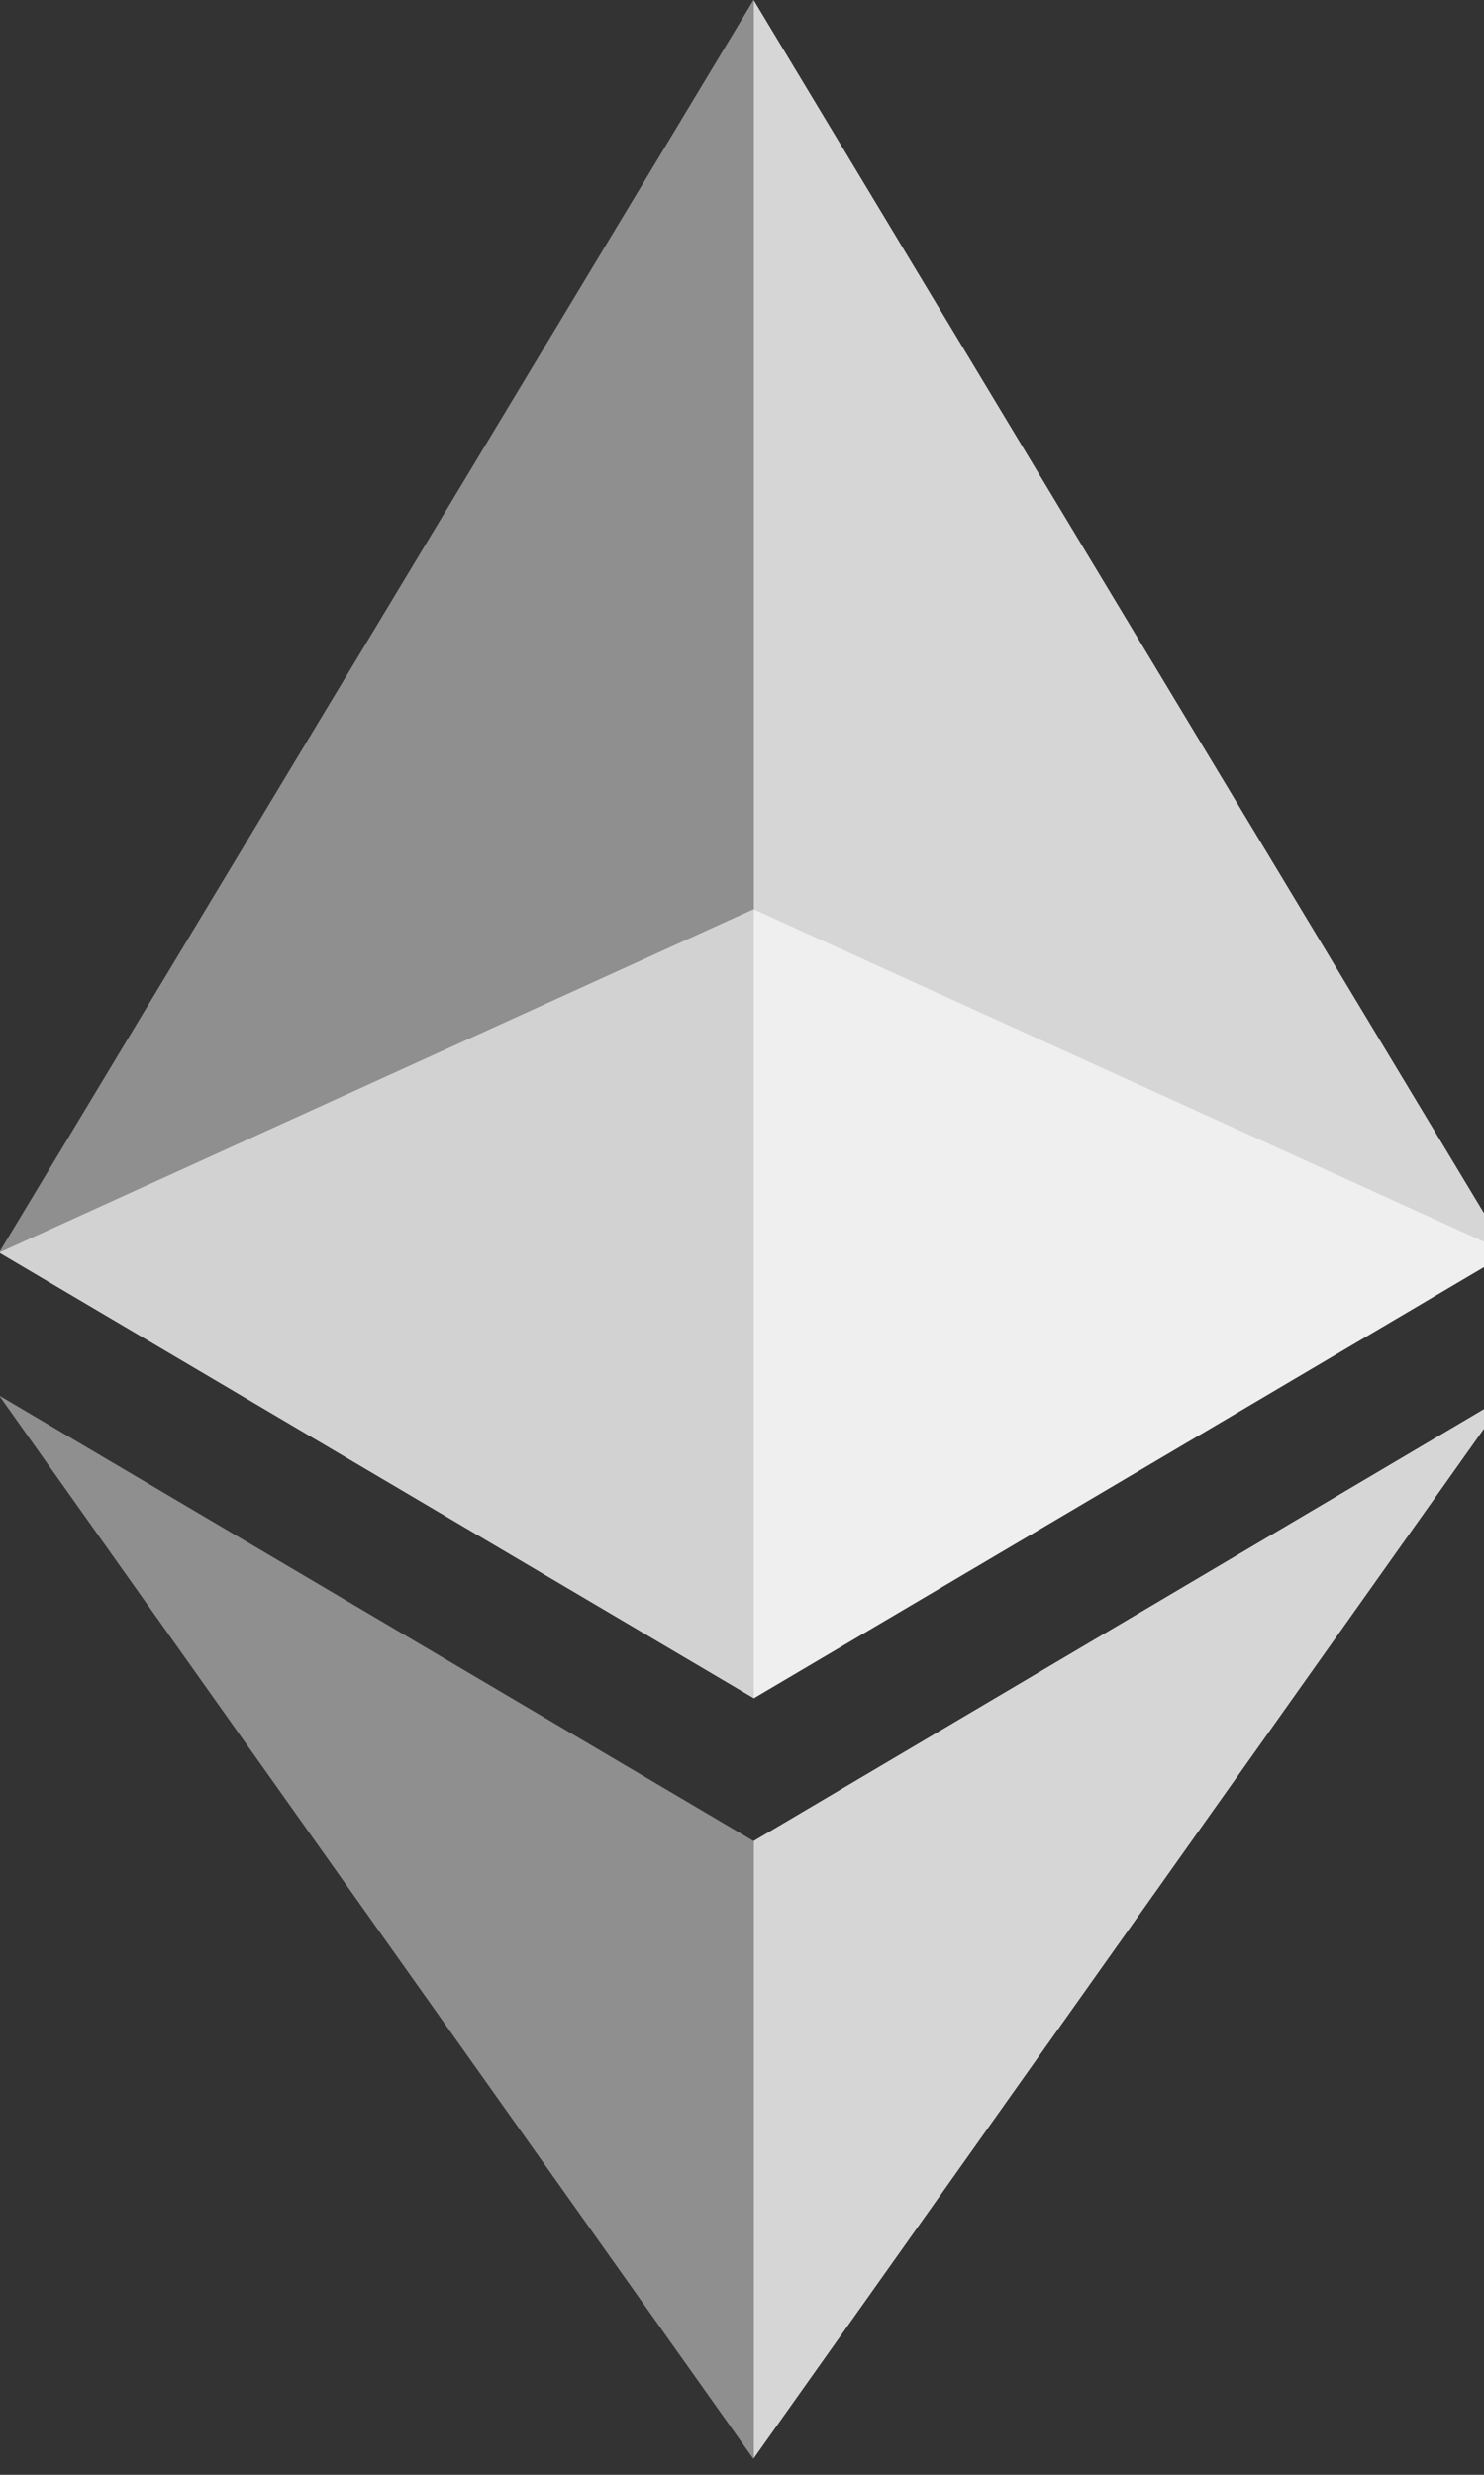
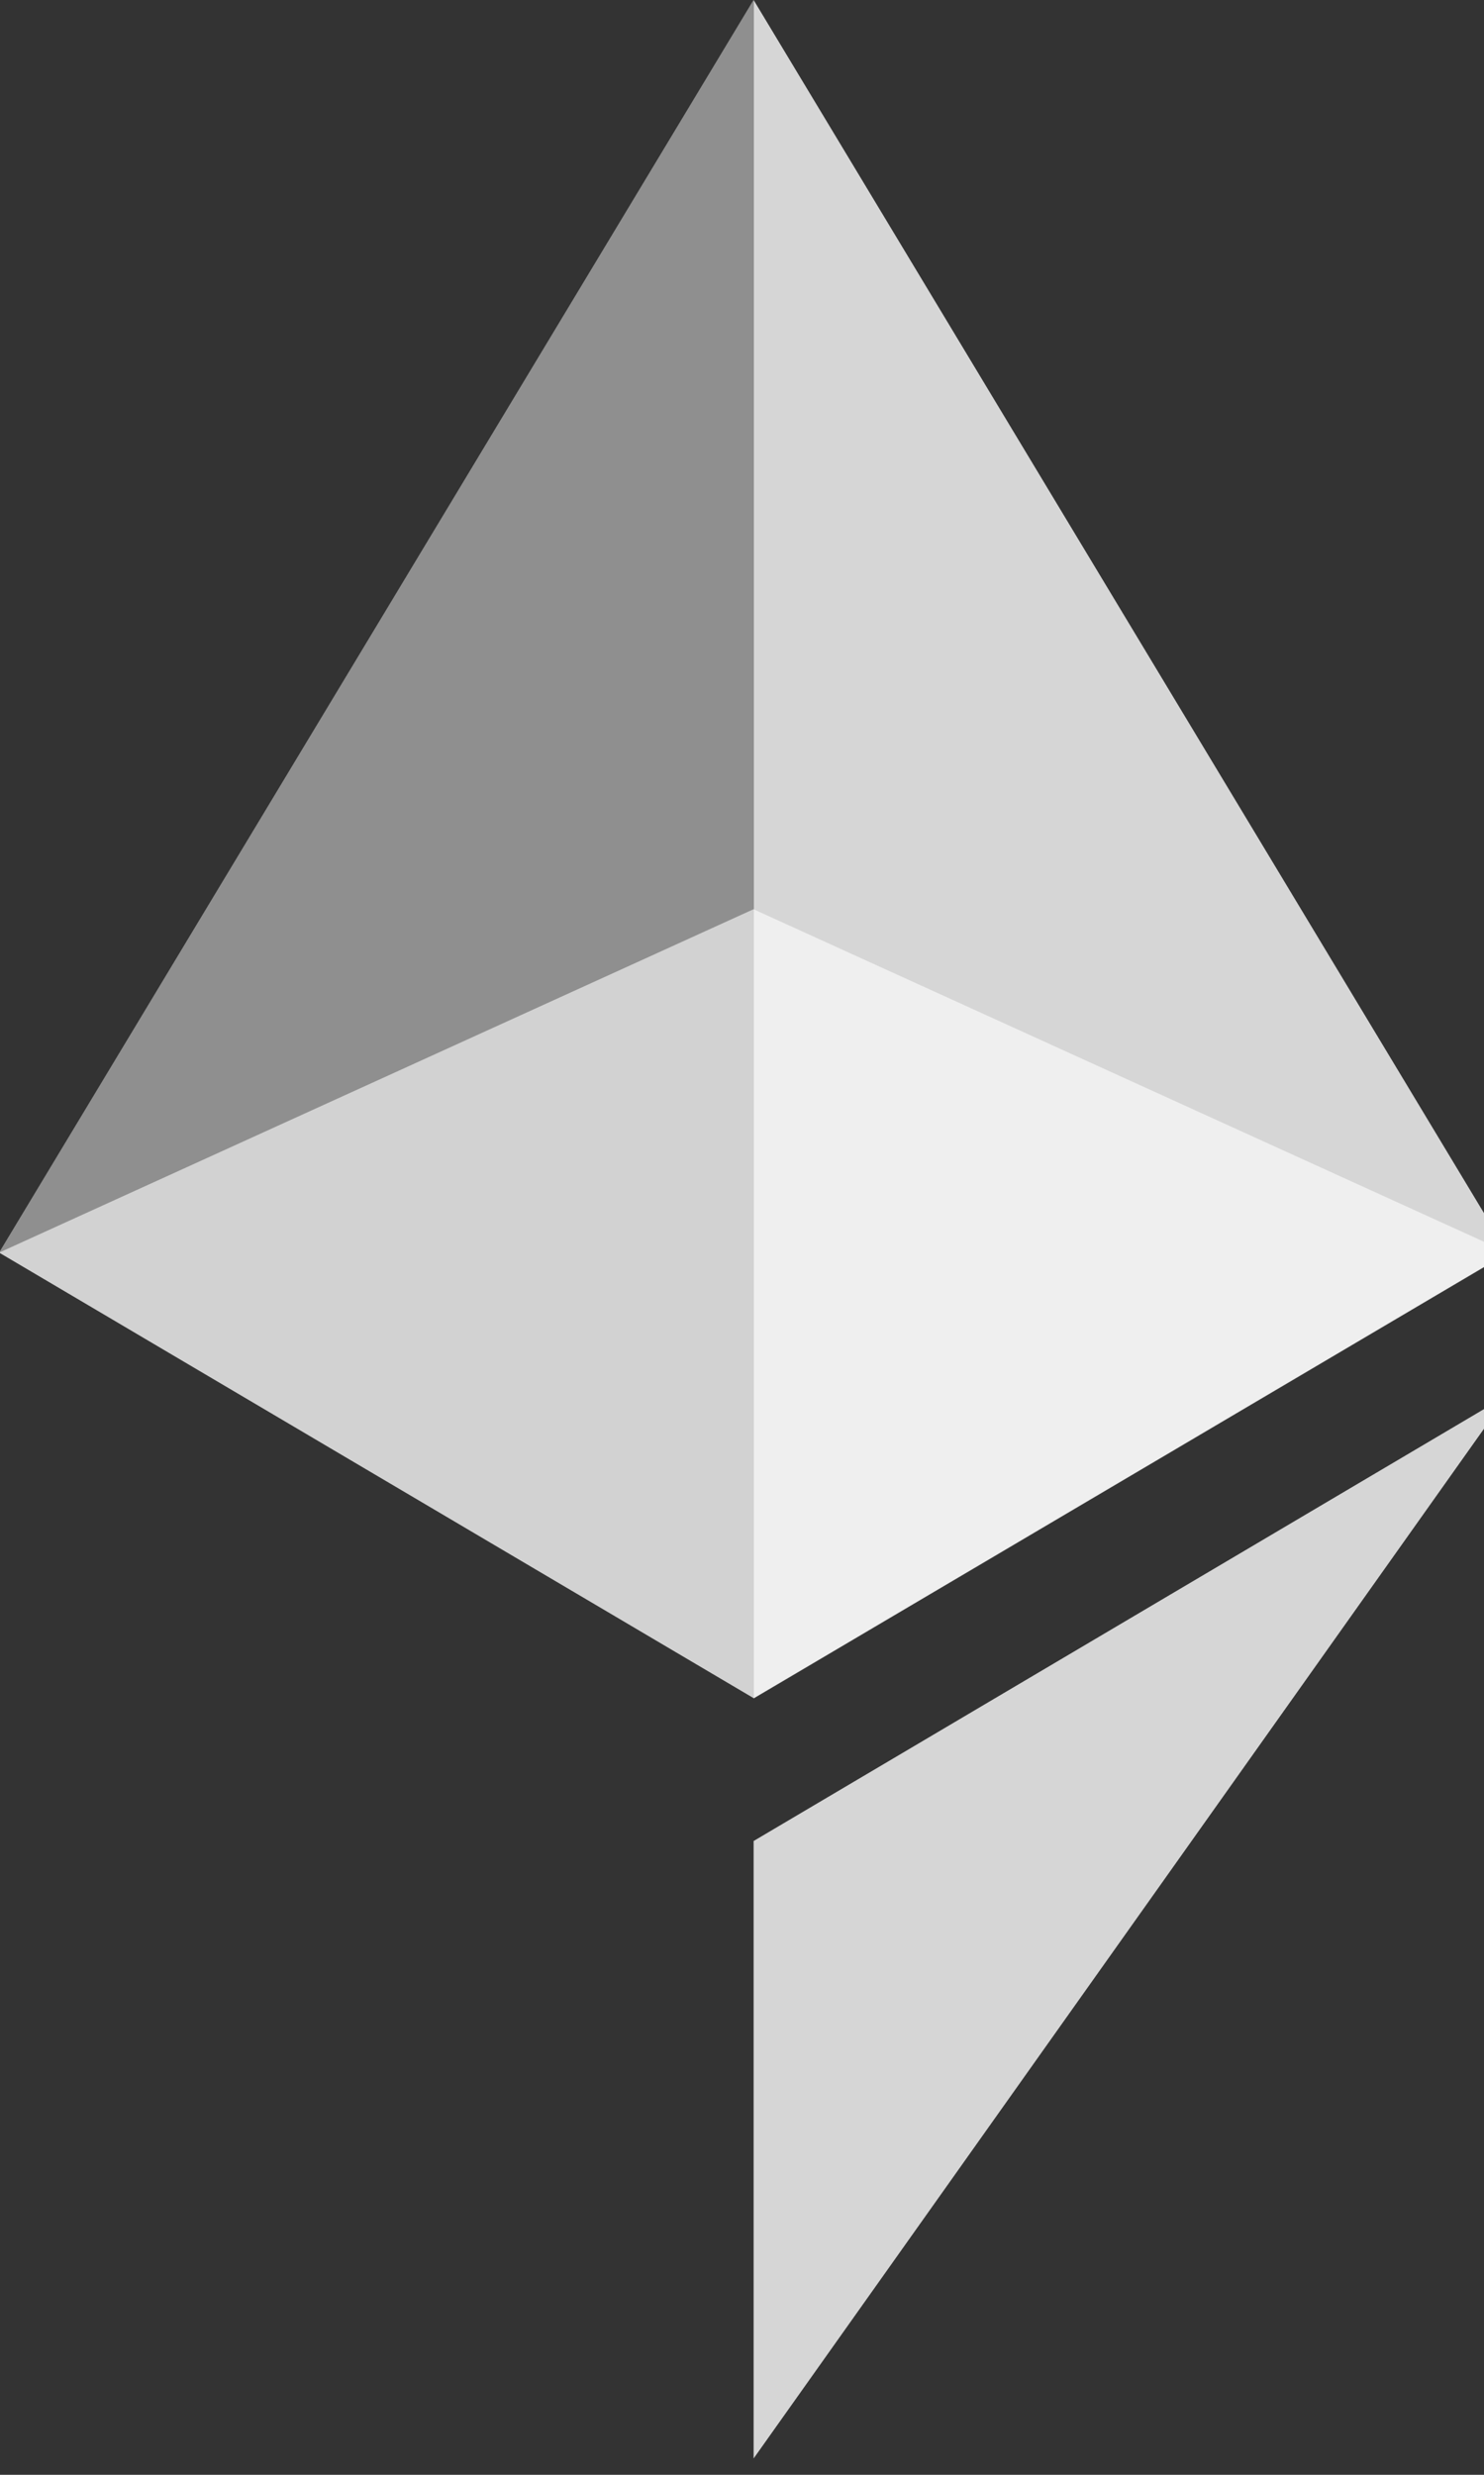
<svg xmlns="http://www.w3.org/2000/svg" width="12" height="20" viewBox="0 0 12 20">
  <rect x="0" y="0" width="12" height="20" fill="#333333" stroke="none" />
  <defs>
    <clipPath id="clip-path">
      <rect id="Rectangle_309" data-name="Rectangle 309" width="12" height="20" transform="translate(4258 -5094)" fill="#fff" stroke="#707070" stroke-width="1" />
    </clipPath>
    <clipPath id="clip-path-2">
      <path id="Path_29304" data-name="Path 29304" d="M720.6,306.4h12.2v6.379H720.6Z" transform="translate(-720.6 -306.4)" fill="#fff" />
    </clipPath>
    <clipPath id="clip-path-3">
      <path id="Path_29306" data-name="Path 29306" d="M720.6,0h6.1V13.726h-6.1Z" transform="translate(-720.6)" fill="#fff" />
    </clipPath>
    <clipPath id="clip-path-4">
      <path id="Path_29308" data-name="Path 29308" d="M975,0h6.1V13.726H975Z" transform="translate(-975)" fill="#fff" />
    </clipPath>
    <clipPath id="clip-path-5">
      <path id="Path_29310" data-name="Path 29310" d="M720.6,470.3h6.1v8.594h-6.1Z" transform="translate(-720.6 -470.3)" fill="#fff" />
    </clipPath>
    <clipPath id="clip-path-6">
      <path id="Path_29312" data-name="Path 29312" d="M975,470.3h6.1v8.594H975Z" transform="translate(-975 -470.3)" fill="#fff" />
    </clipPath>
  </defs>
  <g id="eth" transform="translate(-4258 5094)" clip-path="url(#clip-path)">
    <g id="Group_3931" data-name="Group 3931" transform="translate(4257.993 -5094)">
      <g id="Group_3922" data-name="Group 3922" transform="translate(0 7.348)" opacity="0.6">
        <g id="Group_3921" data-name="Group 3921" transform="translate(0 0)" clip-path="url(#clip-path-2)">
          <path id="Path_29303" data-name="Path 29303" d="M726.7,306.4l-6.1,2.775,6.1,3.6,6.1-3.6Z" transform="translate(-720.6 -306.4)" fill="#fff" />
        </g>
      </g>
      <g id="Group_3924" data-name="Group 3924" transform="translate(0 0)" opacity="0.45">
        <g id="Group_3923" data-name="Group 3923" transform="translate(0)" clip-path="url(#clip-path-3)">
          <path id="Path_29305" data-name="Path 29305" d="M720.6,10.122l6.1,3.6V0Z" transform="translate(-720.6)" fill="#fff" />
        </g>
      </g>
      <g id="Group_3926" data-name="Group 3926" transform="translate(6.101 0)" opacity="0.8">
        <g id="Group_3925" data-name="Group 3925" transform="translate(0)" clip-path="url(#clip-path-4)">
          <path id="Path_29307" data-name="Path 29307" d="M975,0V13.726l6.1-3.6Z" transform="translate(-975)" fill="#fff" />
        </g>
      </g>
      <g id="Group_3928" data-name="Group 3928" transform="translate(0 11.278)" opacity="0.45">
        <g id="Group_3927" data-name="Group 3927" transform="translate(0 0)" clip-path="url(#clip-path-5)">
-           <path id="Path_29309" data-name="Path 29309" d="M720.6,470.3l6.1,8.594V473.9Z" transform="translate(-720.6 -470.3)" fill="#fff" />
-         </g>
+           </g>
      </g>
      <g id="Group_3930" data-name="Group 3930" transform="translate(6.101 11.278)" opacity="0.8">
        <g id="Group_3929" data-name="Group 3929" transform="translate(0 0)" clip-path="url(#clip-path-6)">
          <path id="Path_29311" data-name="Path 29311" d="M975,473.9v4.99l6.1-8.595Z" transform="translate(-975 -470.3)" fill="#fff" />
        </g>
      </g>
    </g>
  </g>
</svg>